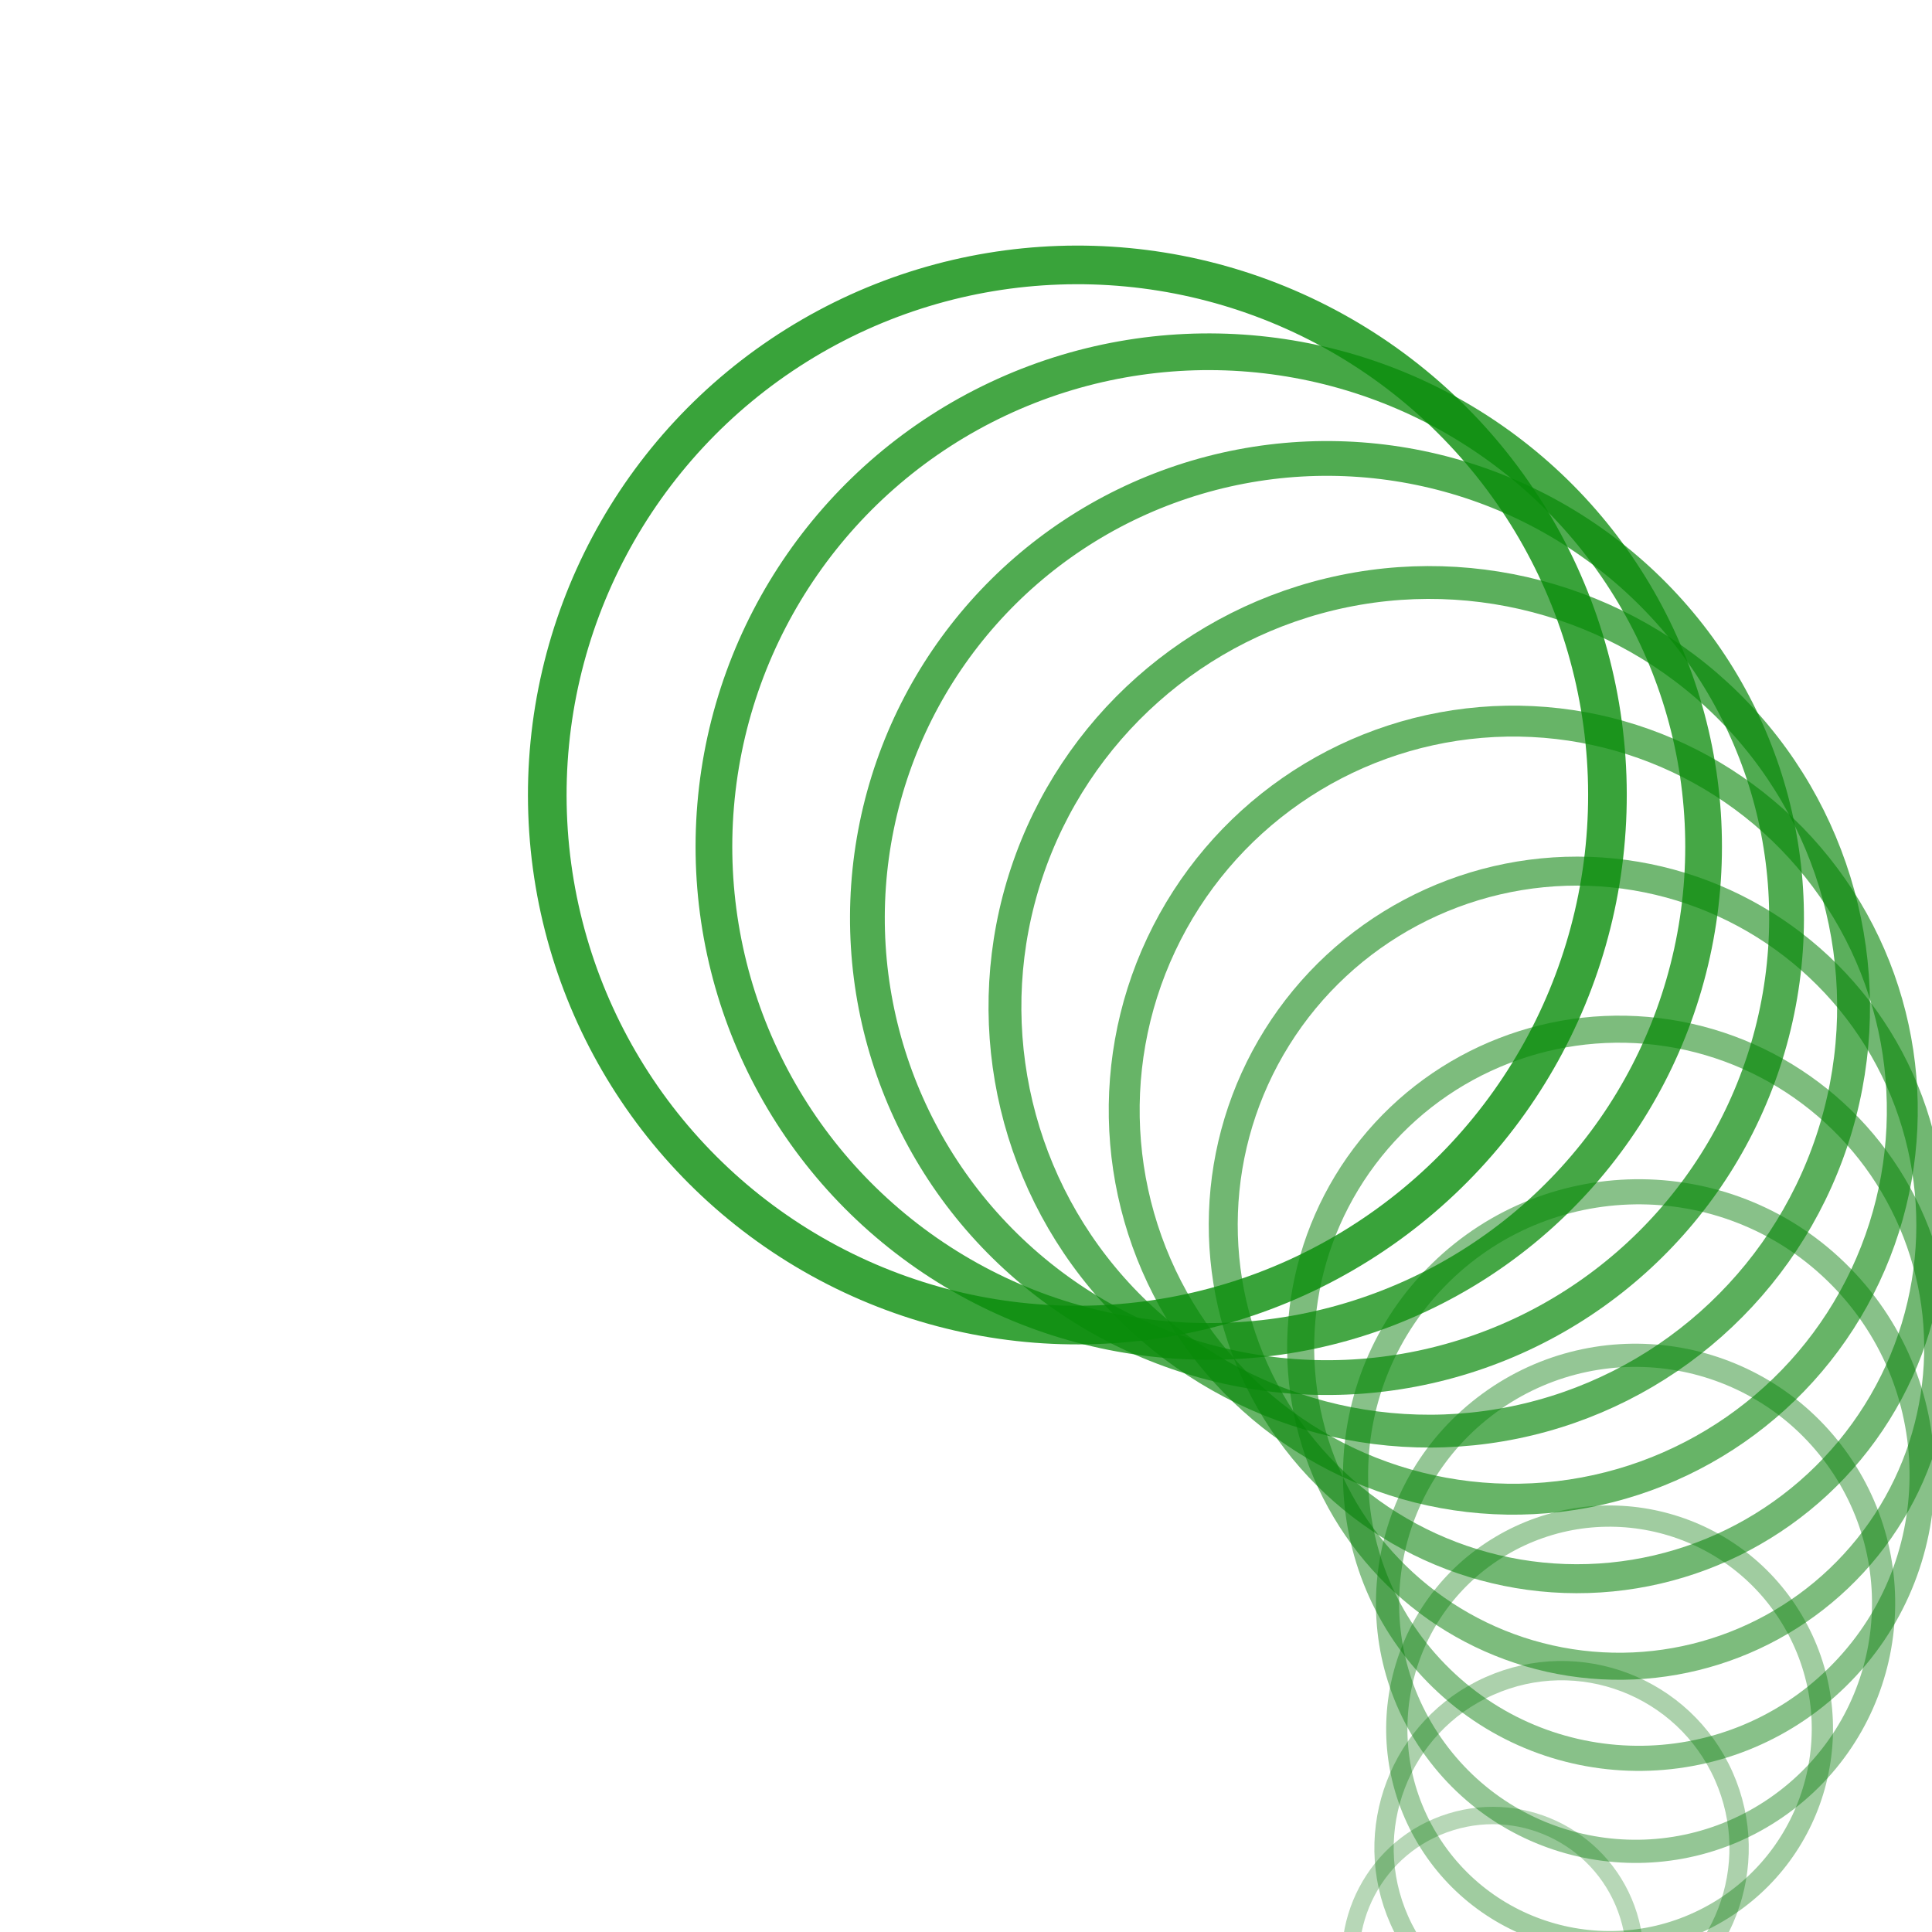
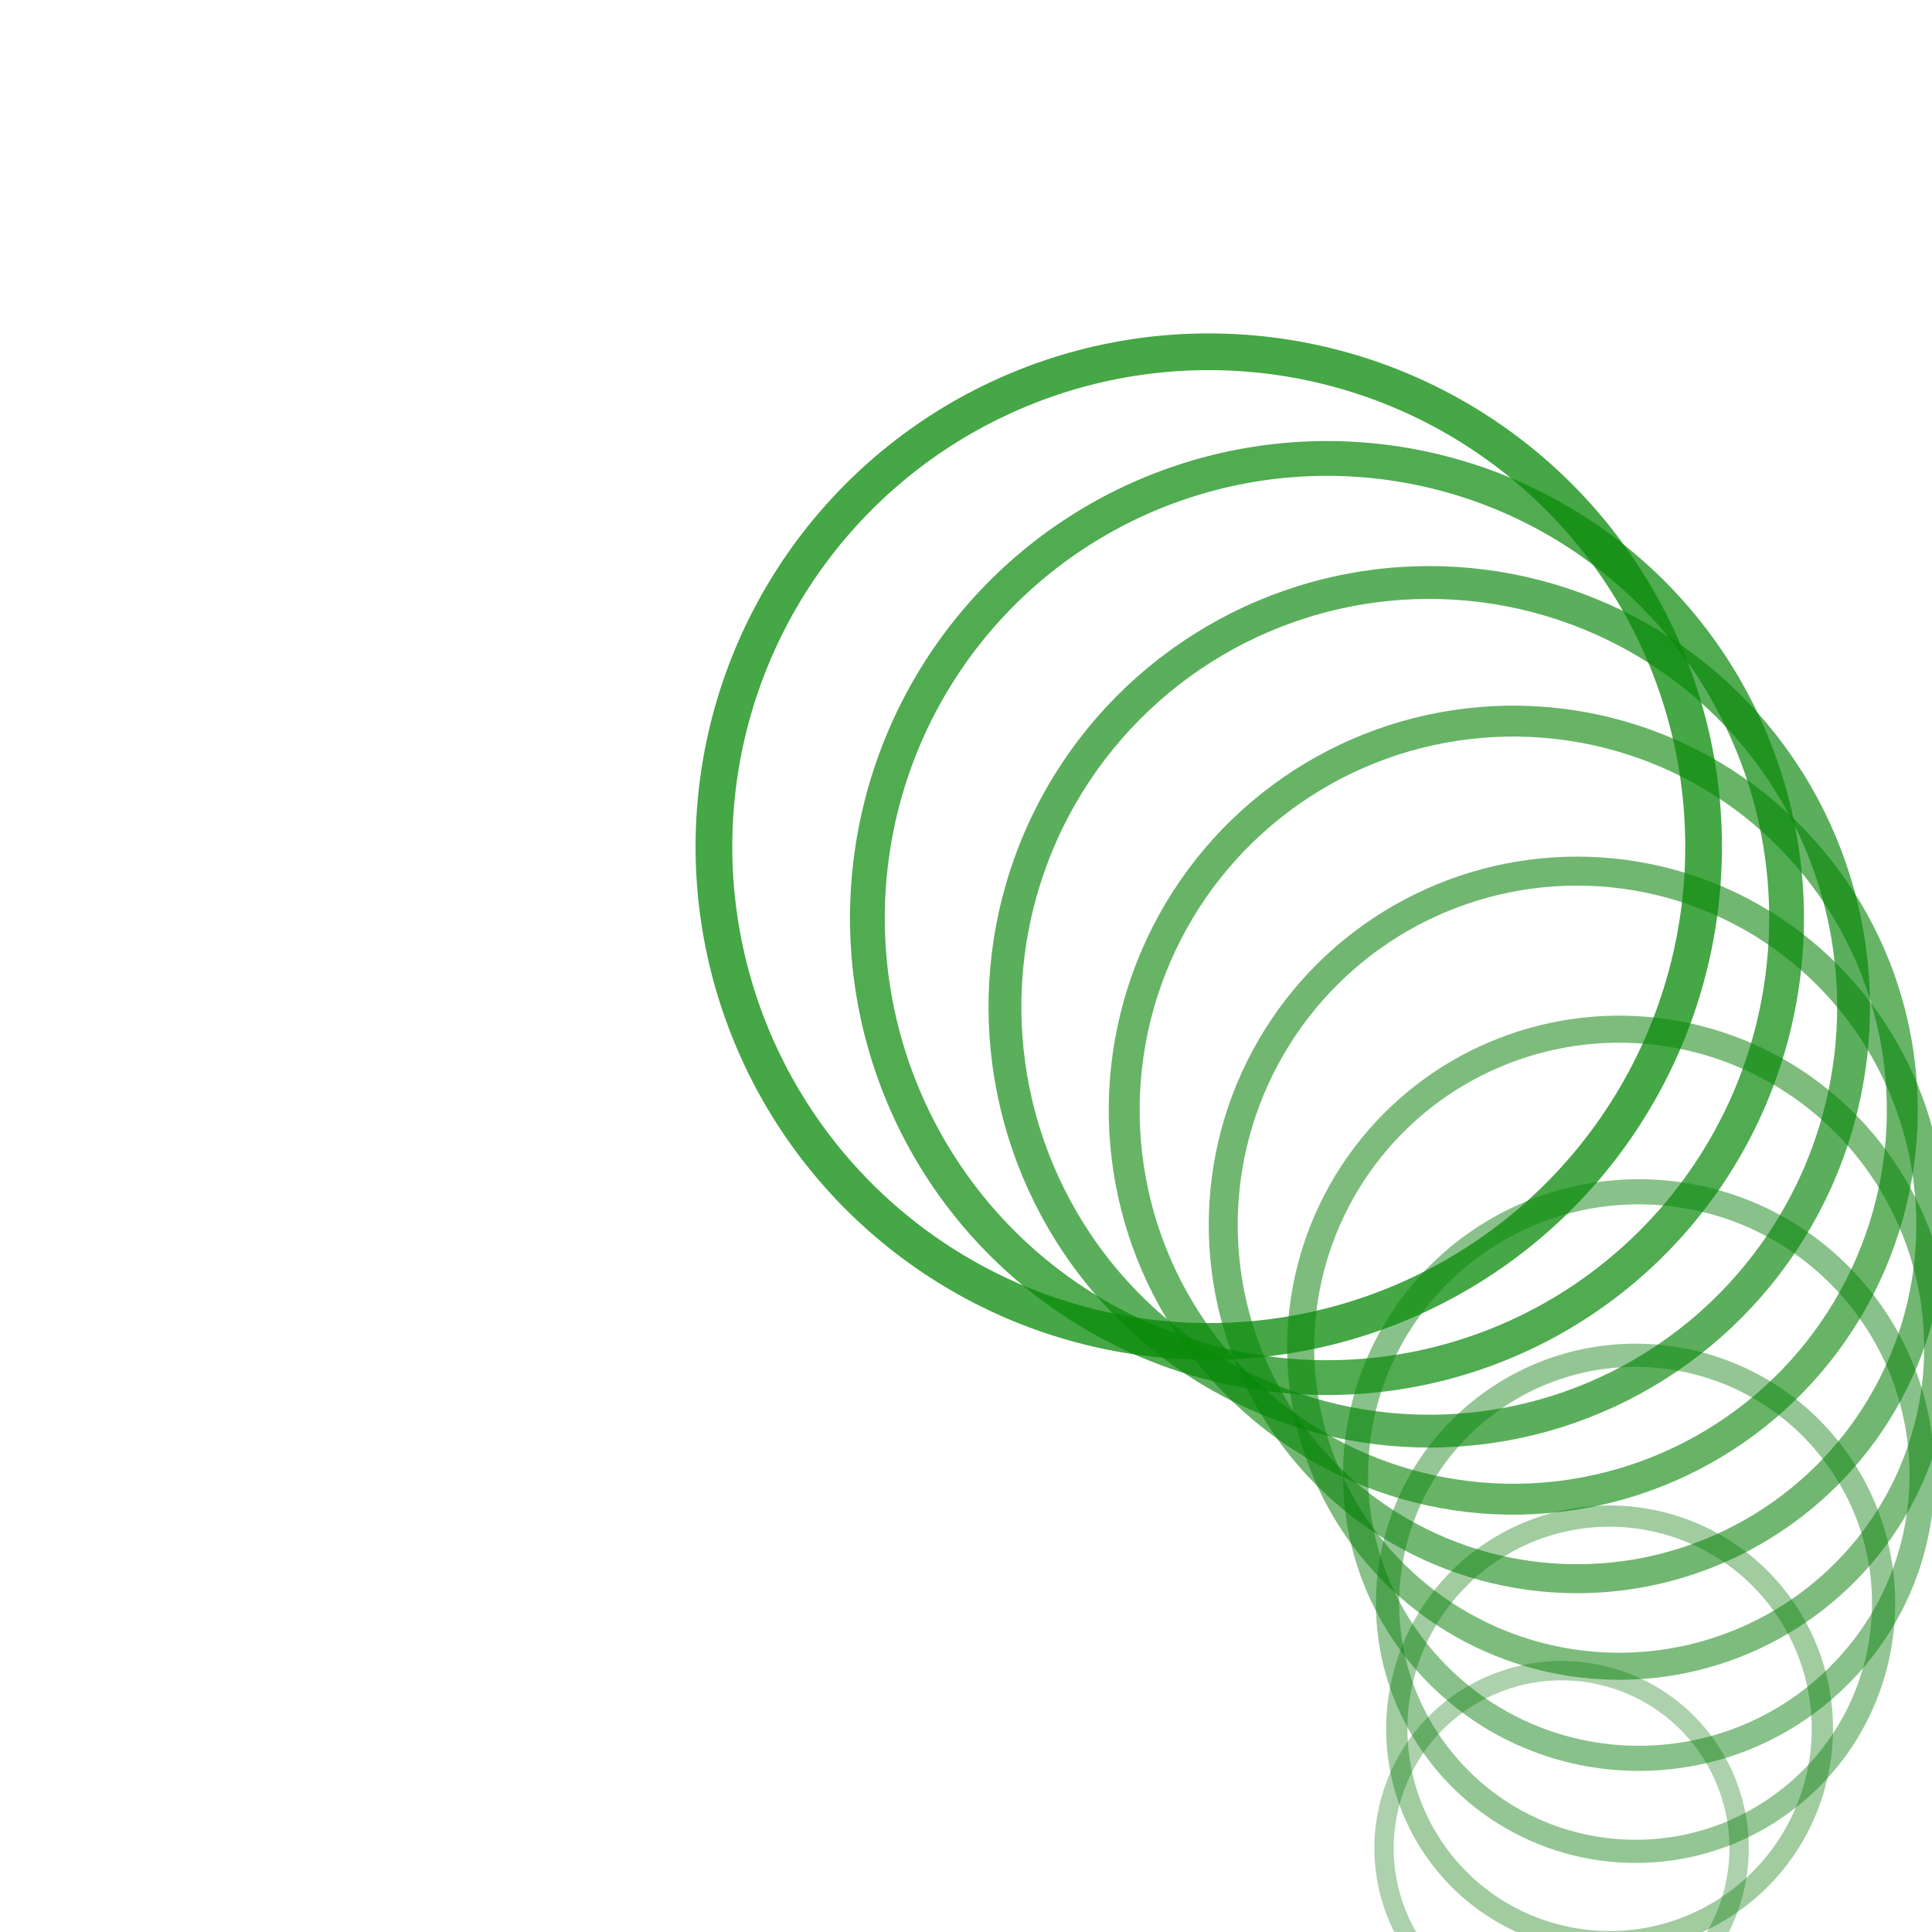
<svg xmlns="http://www.w3.org/2000/svg" version="1.1" viewBox="0 0 800 800">
  <g transform="matrix(1,0,0,1,57,-71)">
    <circle r="0.5" cx="686" cy="684" stroke-width="4" stroke="#046a04" fill="none" opacity="0.1" transform="rotate(100, 400, 712)" />
    <circle r="15.1" cx="666.933" cy="665.067" stroke-width="4.8" stroke="#046d05" fill="none" opacity="0.147" transform="rotate(93.2, 400, 712)" />
    <circle r="29.7" cx="647.867" cy="646.133" stroke-width="5.6" stroke="#056f05" fill="none" opacity="0.193" transform="rotate(86.4, 400, 712)" />
    <circle r="44.3" cx="628.8" cy="627.2" stroke-width="6.4" stroke="#057205" fill="none" opacity="0.24" transform="rotate(79.6, 400, 712)" />
-     <circle r="58.9" cx="609.733" cy="608.267" stroke-width="7.2" stroke="#057406" fill="none" opacity="0.287" transform="rotate(72.8, 400, 712)" />
    <circle r="73.5" cx="590.667" cy="589.333" stroke-width="8" stroke="#067606" fill="none" opacity="0.333" transform="rotate(66, 400, 712)" />
    <circle r="88.1" cx="571.6" cy="570.4" stroke-width="8.8" stroke="#067906" fill="none" opacity="0.38" transform="rotate(59.2, 400, 712)" />
    <circle r="102.7" cx="552.533" cy="551.467" stroke-width="9.6" stroke="#067b07" fill="none" opacity="0.427" transform="rotate(52.4, 400, 712)" />
    <circle r="117.3" cx="533.467" cy="532.533" stroke-width="10.4" stroke="#067d07" fill="none" opacity="0.473" transform="rotate(45.6, 400, 712)" />
    <circle r="131.9" cx="514.4" cy="513.6" stroke-width="11.2" stroke="#077f07" fill="none" opacity="0.52" transform="rotate(38.8, 400, 712)" />
    <circle r="146.5" cx="495.333" cy="494.667" stroke-width="12" stroke="#078208" fill="none" opacity="0.567" transform="rotate(32, 400, 712)" />
    <circle r="161.1" cx="476.267" cy="475.733" stroke-width="12.8" stroke="#078408" fill="none" opacity="0.613" transform="rotate(25.2, 400, 712)" />
    <circle r="175.7" cx="457.2" cy="456.8" stroke-width="13.6" stroke="#078608" fill="none" opacity="0.66" transform="rotate(18.4, 400, 712)" />
    <circle r="190.3" cx="438.133" cy="437.867" stroke-width="14.4" stroke="#088809" fill="none" opacity="0.707" transform="rotate(11.6, 400, 712)" />
    <circle r="204.9" cx="419.067" cy="418.933" stroke-width="15.2" stroke="#088a09" fill="none" opacity="0.753" transform="rotate(4.8, 400, 712)" />
-     <circle r="219.5" cx="400" cy="400" stroke-width="16" stroke="#088c09" fill="none" opacity="0.8" transform="rotate(-2, 400, 712)" />
  </g>
</svg>